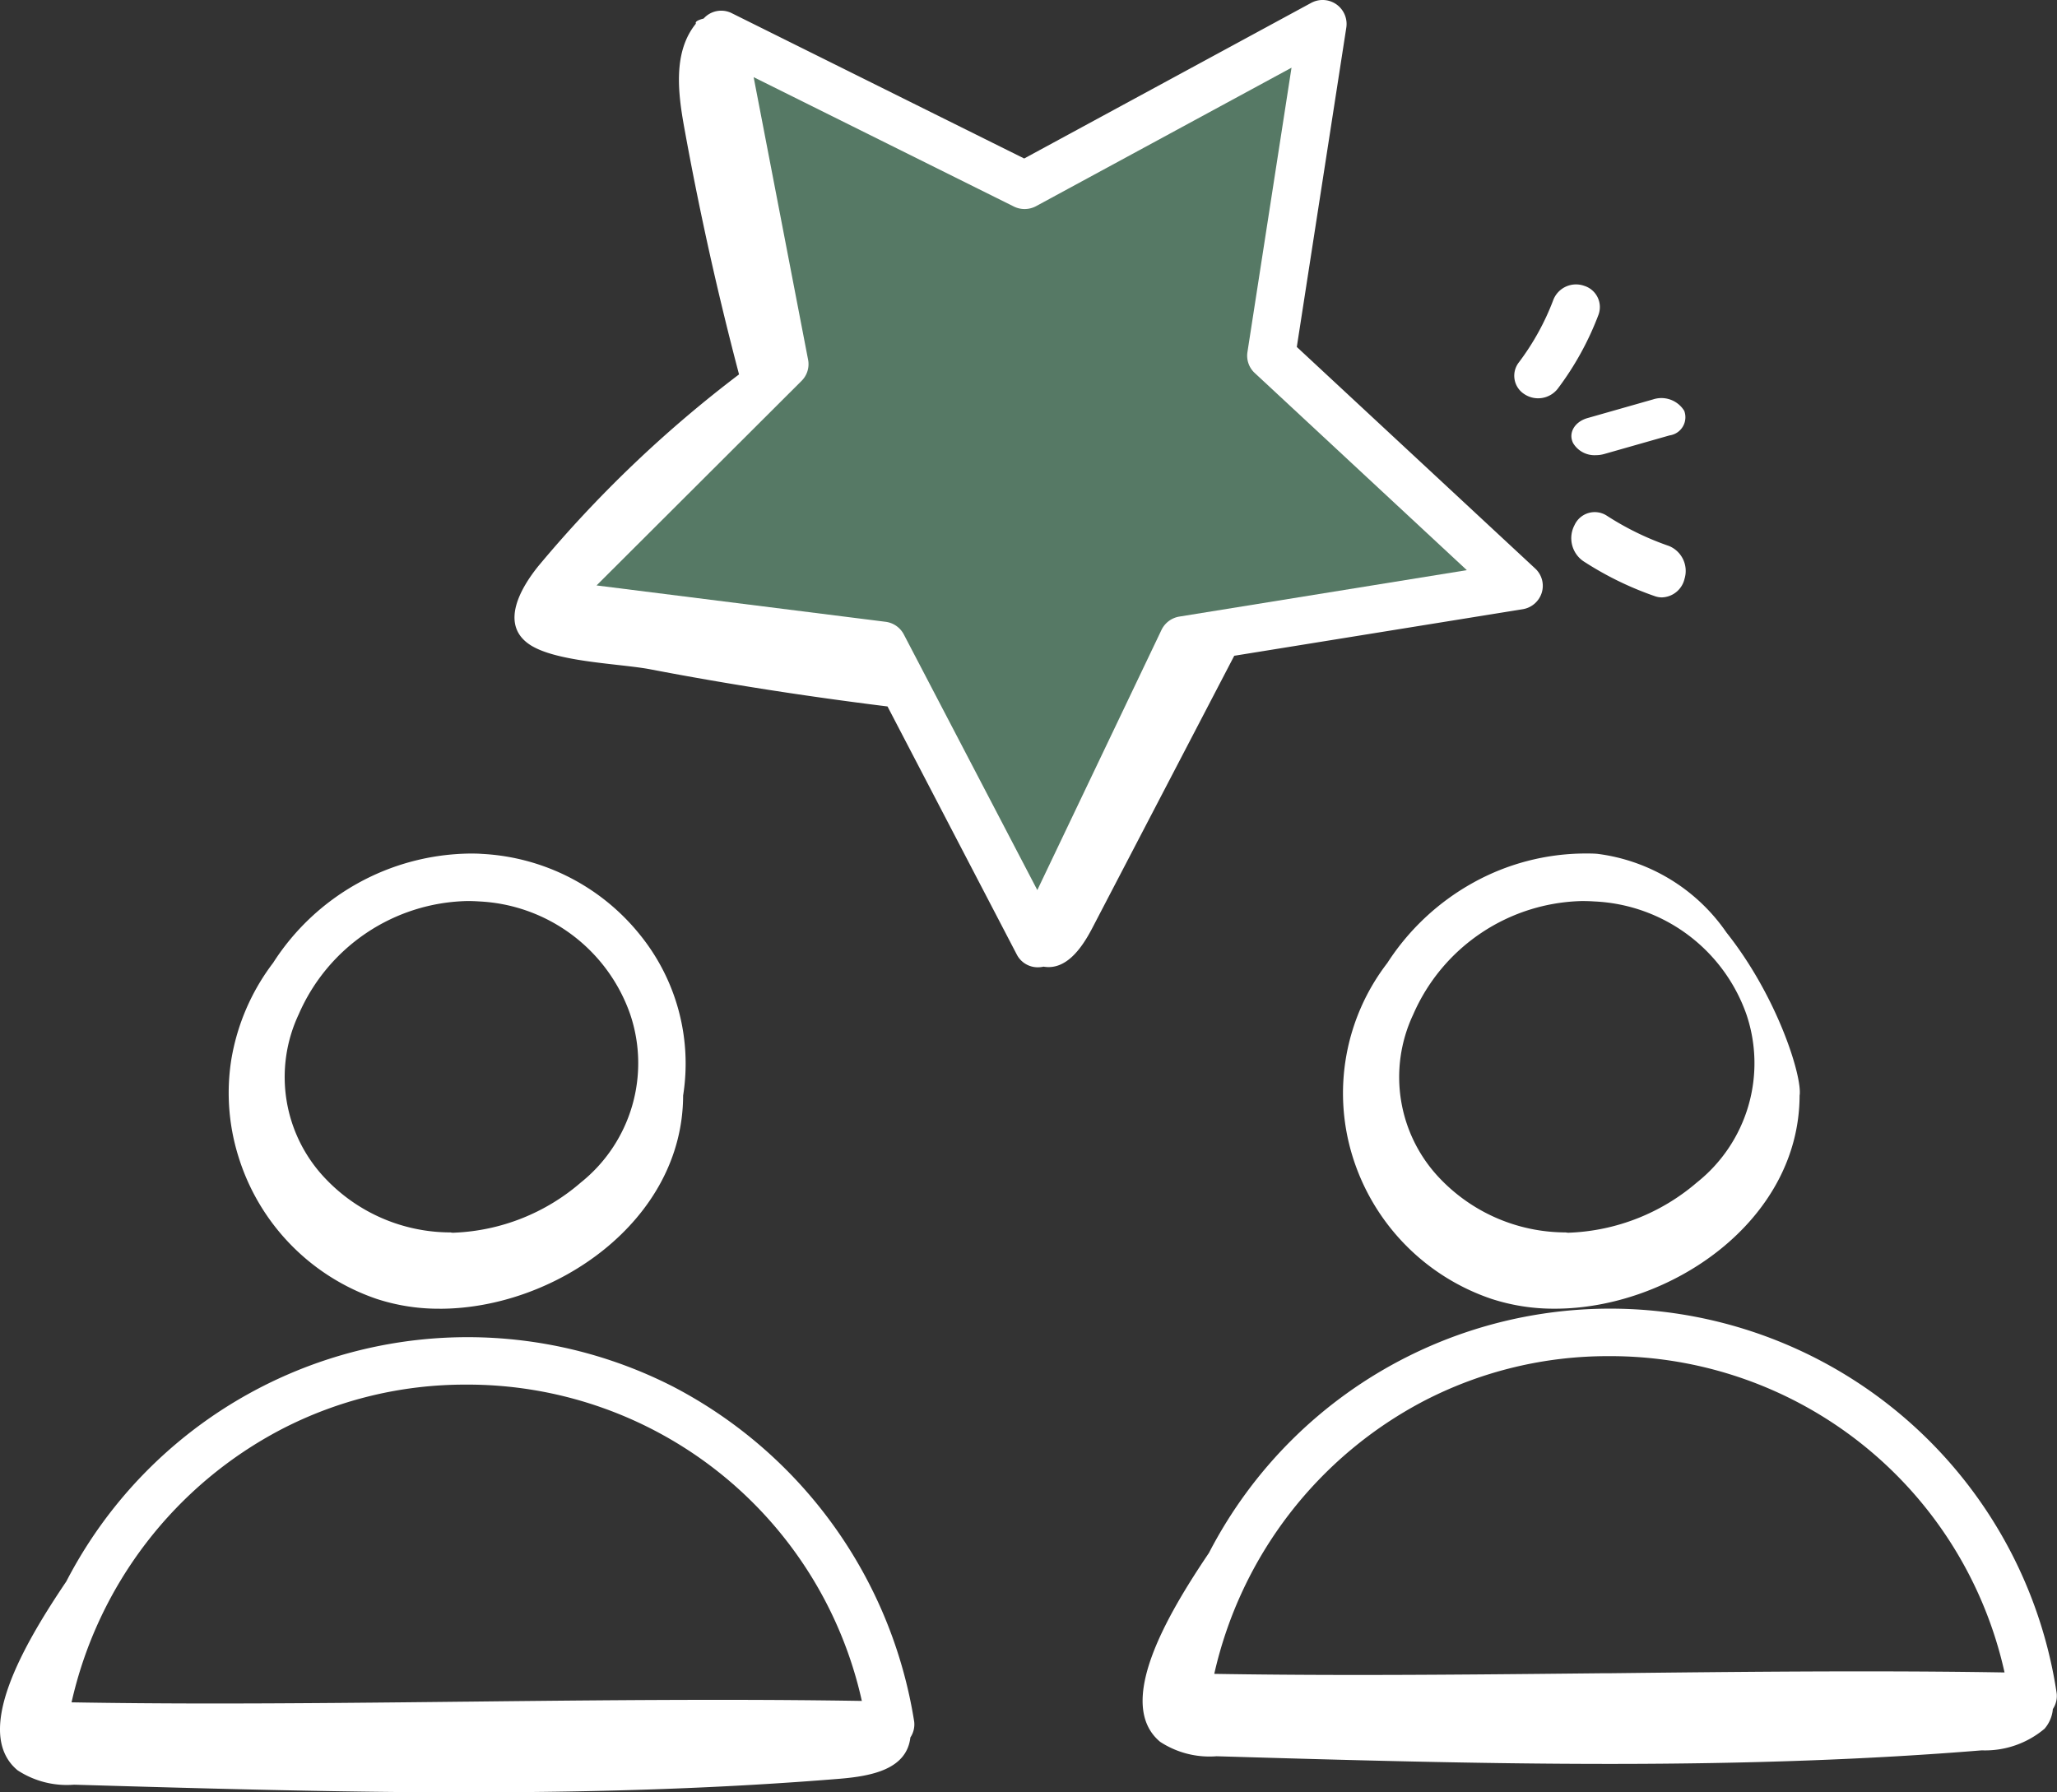
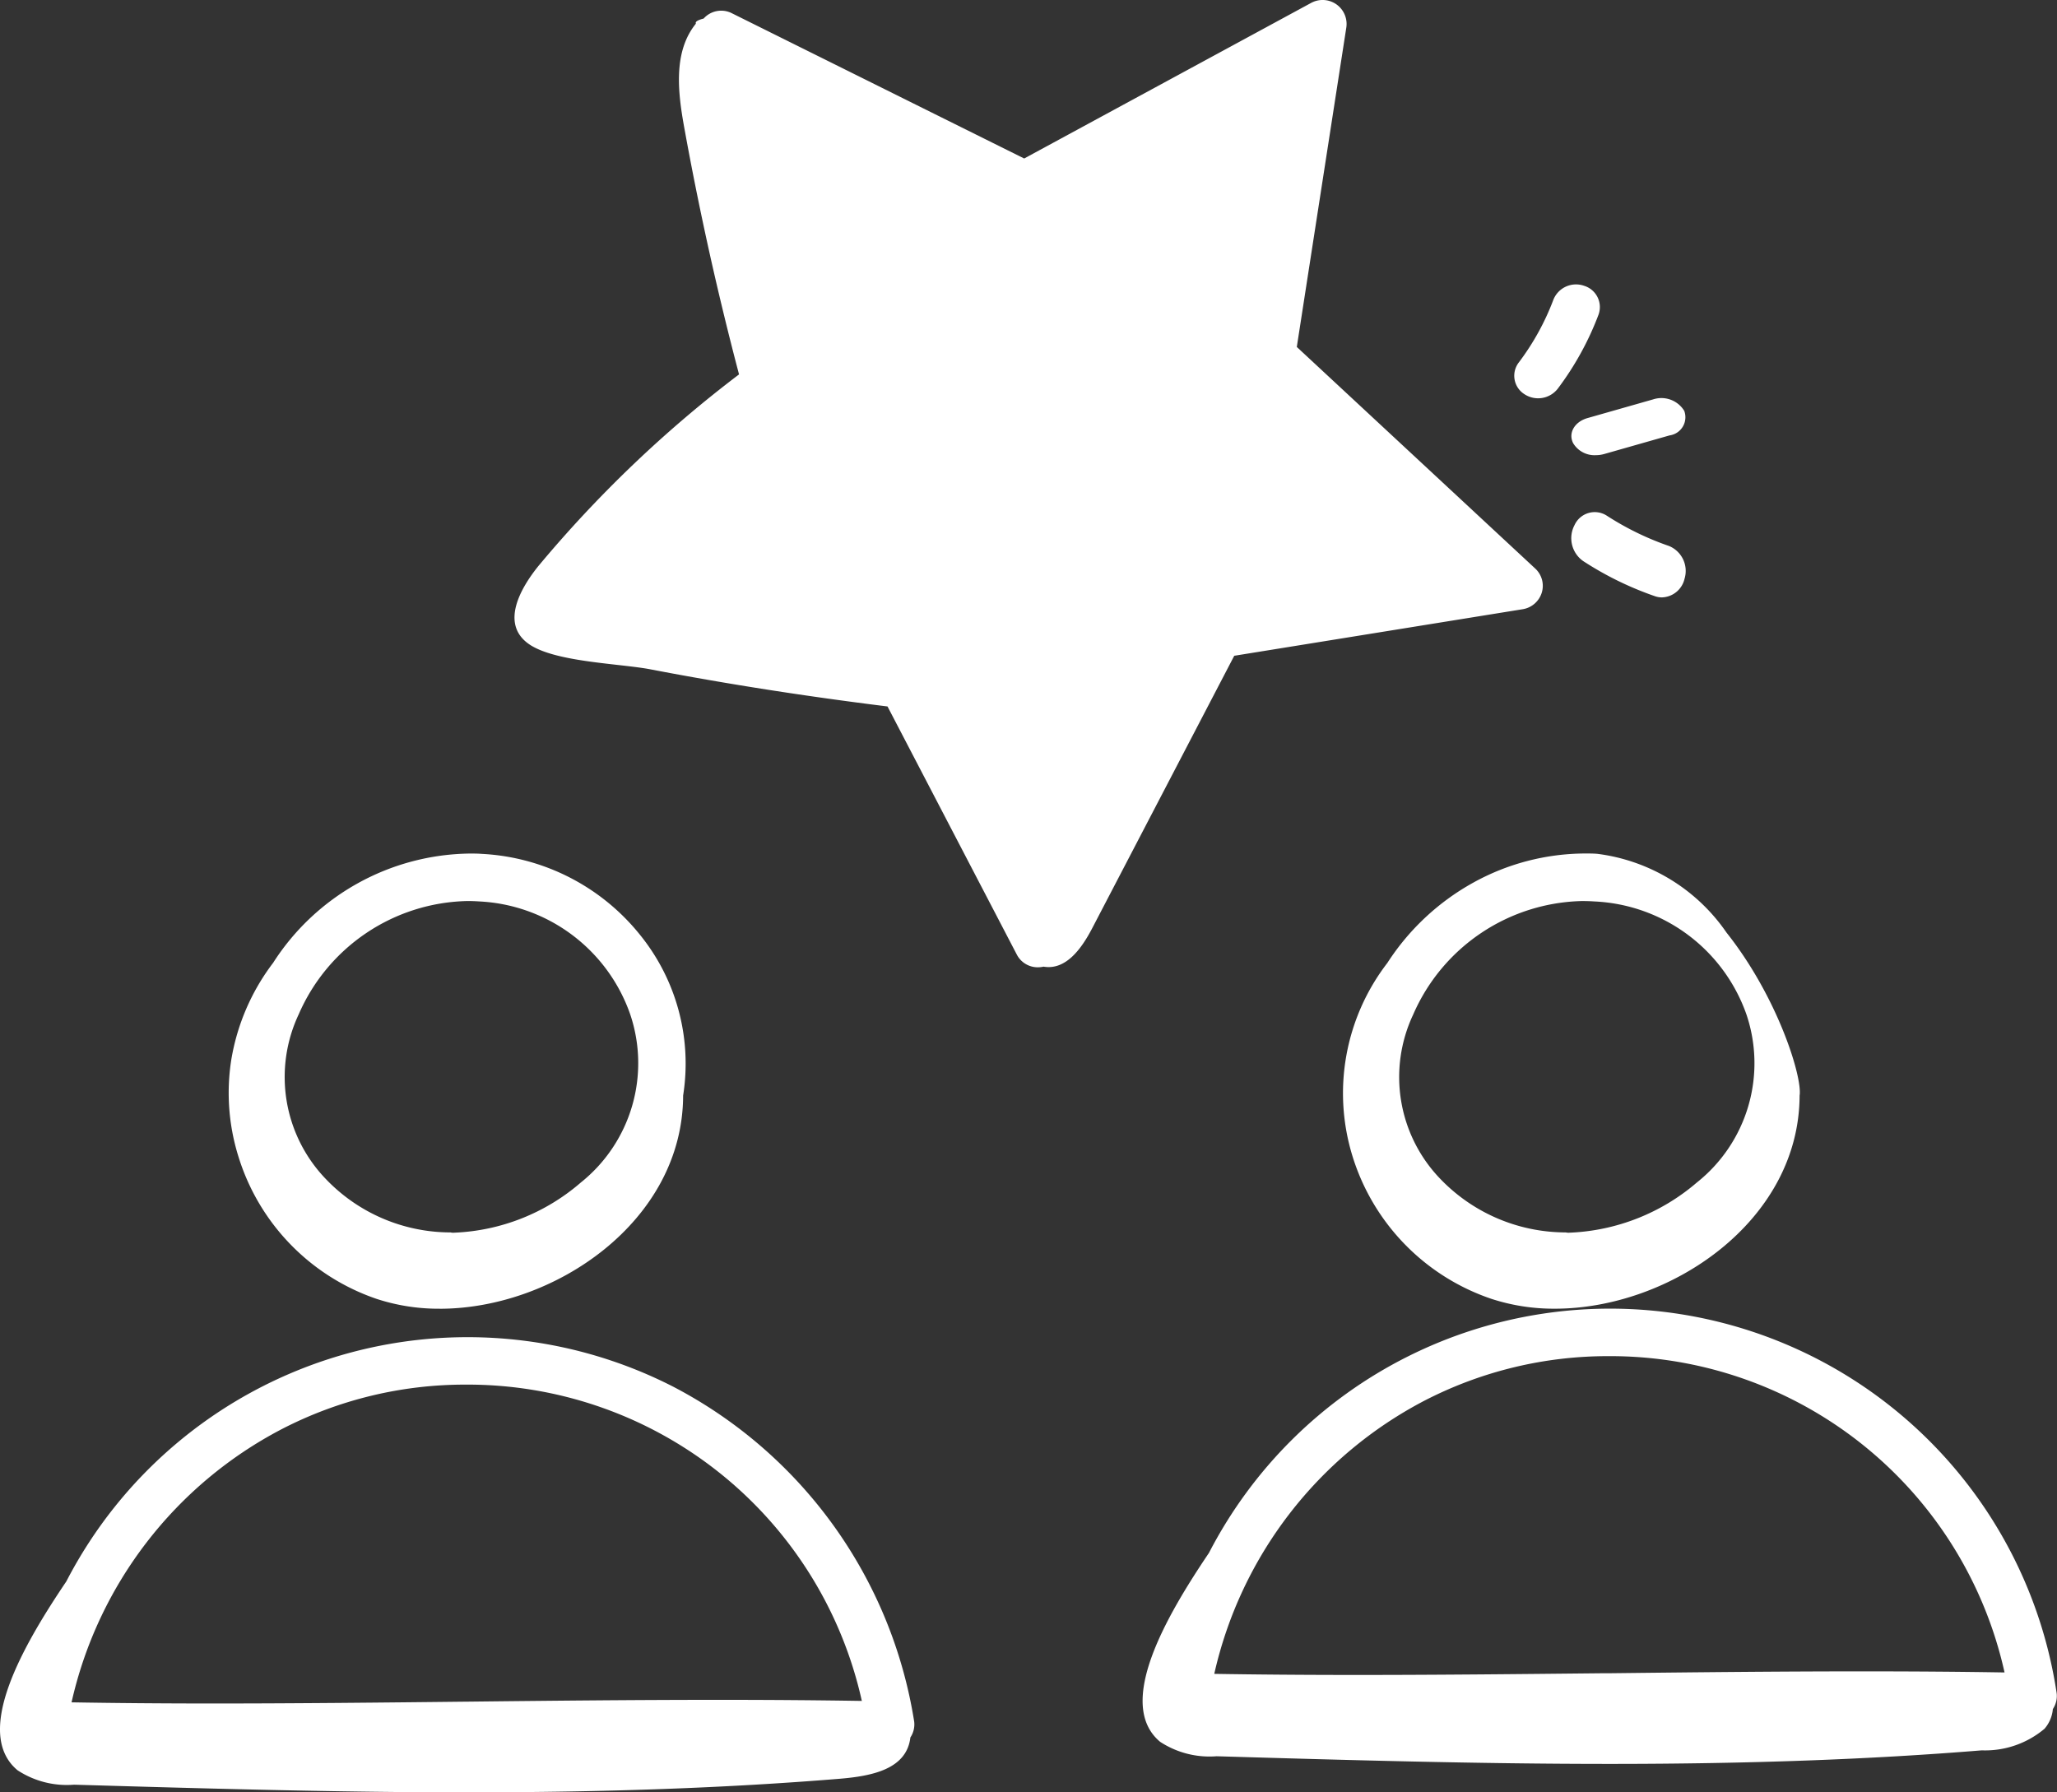
<svg xmlns="http://www.w3.org/2000/svg" width="70.004" height="61" viewBox="0 0 70.004 61">
  <rect x="0" y="0" width="70.004" height="61" fill="#333333" stroke="none" />
  <g transform="translate(-54.996 -55)">
    <path d="M15.918,61c-4.466,0-9.005-.133-13.4-.261H2.516a3.056,3.056,0,0,1-1.924-.492c-1.535-1.282.213-4.281,1.661-6.426a15.373,15.373,0,0,1,20.655-6.627,15.6,15.6,0,0,1,8.2,11.4.8.8,0,0,1-.13.537c-.126,1.076-1.293,1.315-2.419,1.407-3.789.31-7.923.461-12.636.461ZM9.588,48.636a13.937,13.937,0,0,0-7.157,9.3c1.463.025,3.051.039,4.855.039,2.8,0,5.719-.031,8.538-.062h.035c2.807-.031,5.709-.062,8.59-.062,1.783,0,3.378.013,4.877.037A13.743,13.743,0,0,0,15.837,47.123,13.572,13.572,0,0,0,9.588,48.636ZM41.4,59.771a3.067,3.067,0,0,1-1.923-.492c-1.535-1.283.214-4.284,1.663-6.43a15.367,15.367,0,0,1,28.849,4.778.8.8,0,0,1-.13.537,1.175,1.175,0,0,1-.284.671,3.137,3.137,0,0,1-2.136.735c-3.793.31-7.931.461-12.649.461C50.317,60.032,45.787,59.9,41.4,59.771ZM54.73,46.154a13.589,13.589,0,0,0-6.253,1.513,13.944,13.944,0,0,0-7.157,9.3c1.466.024,3.061.037,4.874.037,2.771,0,5.6-.03,8.339-.058l.23,0c3.074-.035,5.843-.064,8.6-.064,1.773,0,3.36.012,4.852.037A13.744,13.744,0,0,0,54.73,46.154ZM14.958,44.54a6.775,6.775,0,0,1-2.146-.335,7.431,7.431,0,0,1-4.7-4.838,7.258,7.258,0,0,1-.245-3.3,7.465,7.465,0,0,1,1.425-3.3,8.061,8.061,0,0,1,6.693-3.718c.135,0,.272,0,.406.011a7.386,7.386,0,0,1,5.4,2.773,6.959,6.959,0,0,1,1.453,5.453c-.01,4.276-4.373,7.255-8.284,7.255h0ZM10.164,34.516a5.005,5.005,0,0,0,.925,5.614,5.873,5.873,0,0,0,4.239,1.813.393.393,0,0,0,.127.009,7.014,7.014,0,0,0,4.311-1.71,5.2,5.2,0,0,0,1.675-5.728,5.736,5.736,0,0,0-5.149-3.836c-.129-.009-.259-.013-.389-.013A6.4,6.4,0,0,0,10.164,34.516Zm40.591,9.689a7.441,7.441,0,0,1-4.727-4.844,7.266,7.266,0,0,1,1.182-6.588,8.211,8.211,0,0,1,2.91-2.726,7.907,7.907,0,0,1,3.824-1c.135,0,.273,0,.409.011a6.294,6.294,0,0,1,4.4,2.681c1.755,2.21,2.588,4.937,2.487,5.547-.012,4.274-4.4,7.253-8.329,7.253A6.832,6.832,0,0,1,50.755,44.205Zm3.106-13.54a6.422,6.422,0,0,0-5.772,3.865,4.988,4.988,0,0,0,.932,5.6,5.921,5.921,0,0,0,4.262,1.813.41.41,0,0,0,.128.009,7.081,7.081,0,0,0,4.334-1.709,5.184,5.184,0,0,0,1.688-5.712,5.758,5.758,0,0,0-5.181-3.852C54.122,30.67,53.99,30.666,53.861,30.666ZM34.6,32.487,30.2,24.043c-2.706-.336-5.4-.751-8.082-1.266-1.06-.2-3.294-.244-4.154-.88-.927-.686-.26-1.869.347-2.624a41.55,41.55,0,0,1,6.836-6.531q-1.1-4.172-1.868-8.419c-.217-1.2-.373-2.567.4-3.519-.039-.073.1-.131.264-.173A.8.8,0,0,1,24.9.449l9.951,4.945L44.615.1a.816.816,0,0,1,1.2.83L44.129,11.808l8.114,7.541a.8.8,0,0,1,.222.823.815.815,0,0,1-.651.562L42,22.318l-4.831,9.267c-.357.685-.891,1.445-1.66,1.313a.886.886,0,0,1-.194.022A.8.8,0,0,1,34.6,32.487ZM56.324,20.293a11.12,11.12,0,0,1-2.452-1.2.951.951,0,0,1-.292-1.221.756.756,0,0,1,1.094-.325,9.731,9.731,0,0,0,2.12,1.034.918.918,0,0,1,.53,1.118.816.816,0,0,1-.766.632A.7.7,0,0,1,56.324,20.293Zm-2.8-5.231c-.157-.338.066-.711.5-.834l2.226-.634a.911.911,0,0,1,1.065.39.624.624,0,0,1-.5.834l-2.226.634a1.06,1.06,0,0,1-.283.039A.847.847,0,0,1,53.522,15.062Zm-1.652-1.649a.741.741,0,0,1-.193-1.071,8.532,8.532,0,0,0,1.185-2.149.829.829,0,0,1,1.04-.467.757.757,0,0,1,.494.981,10.121,10.121,0,0,1-1.391,2.525.847.847,0,0,1-1.135.181Z" transform="translate(55 55)" fill="#fff" />
-     <path d="M14.2,4.724a.825.825,0,0,0,.76-.013L23.651,0l-1.5,9.68a.8.8,0,0,0,.248.71L29.617,17.1,19.835,18.68a.821.821,0,0,0-.608.452L15,27.988l-4.543-8.7a.817.817,0,0,0-.624-.431L0,17.62l6.974-6.959A.8.8,0,0,0,7.2,9.943L5.346.322Z" transform="translate(75.298 57.304)" fill="#567965" />
  </g>
</svg>